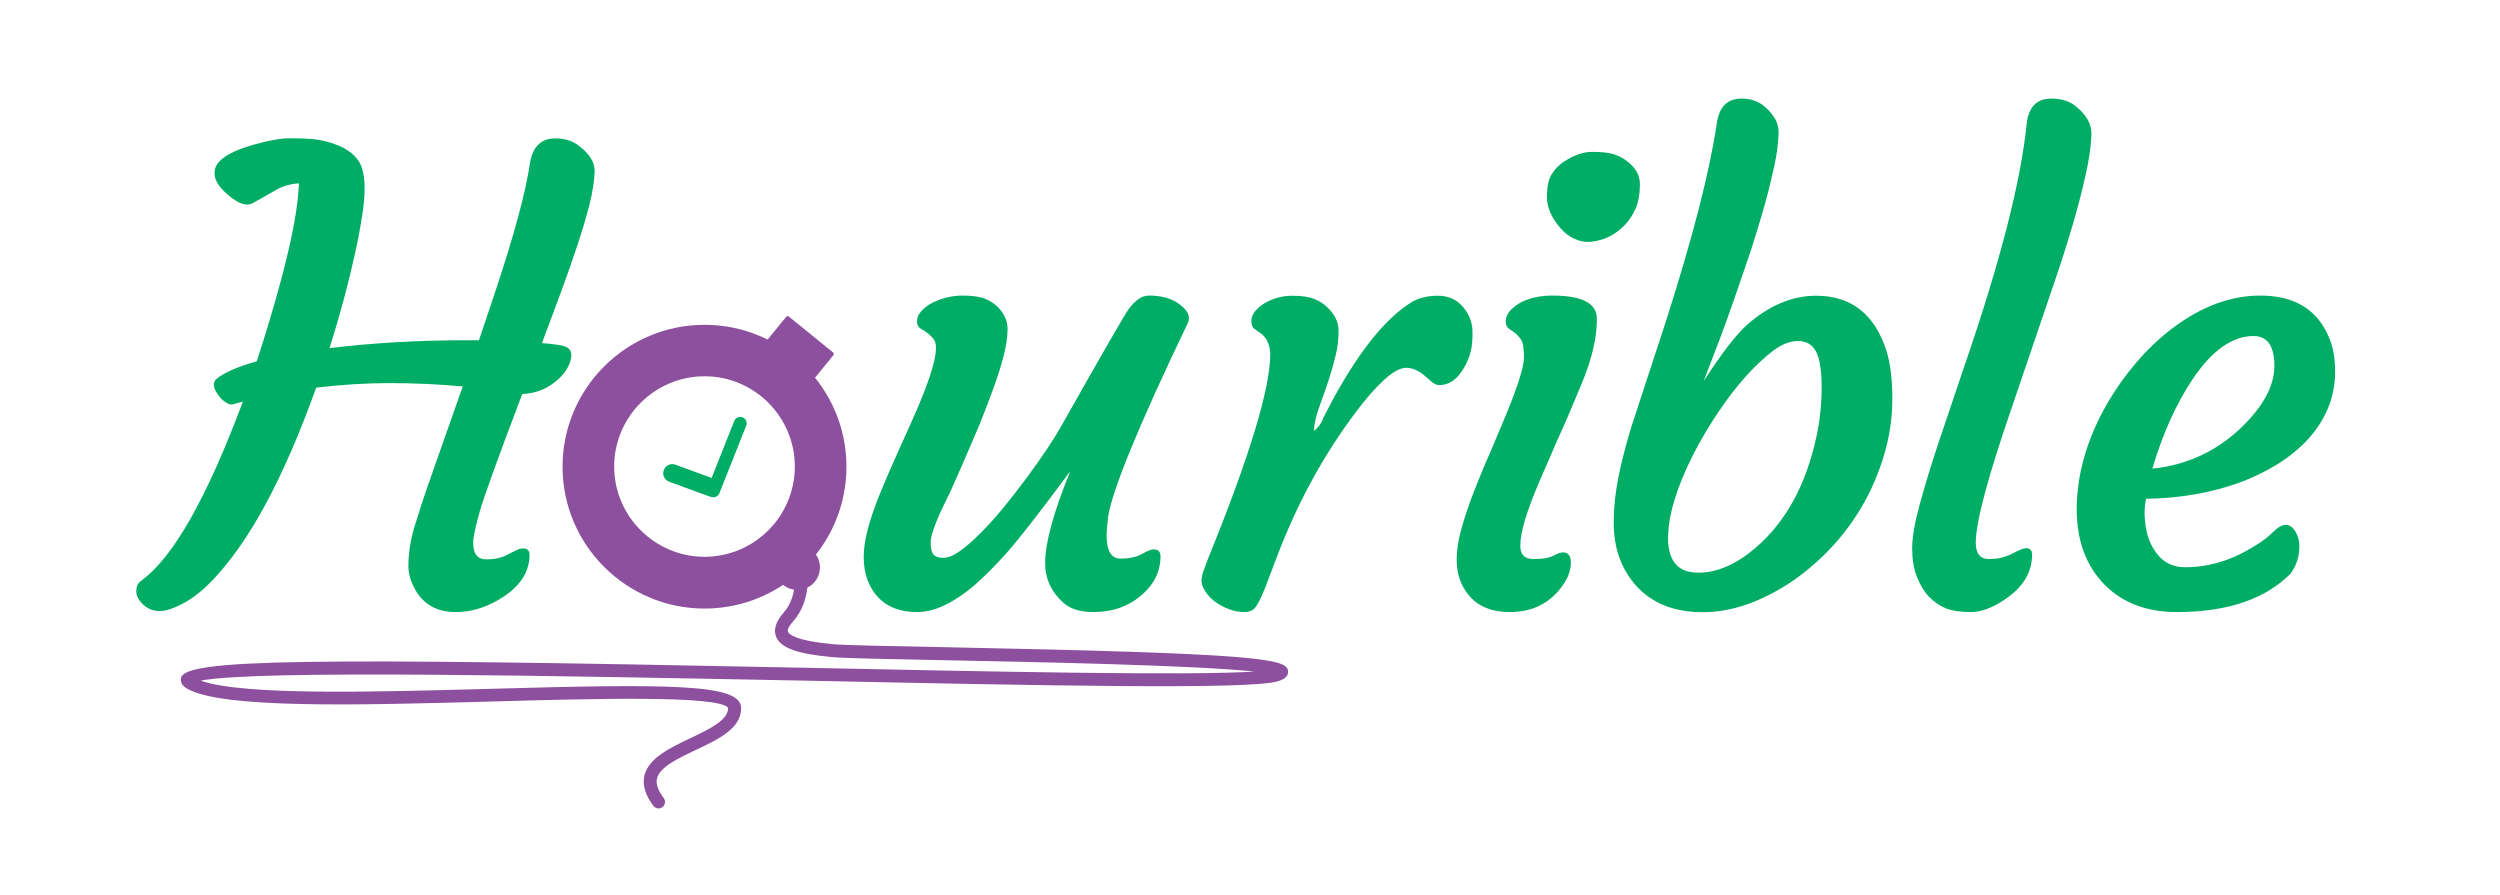
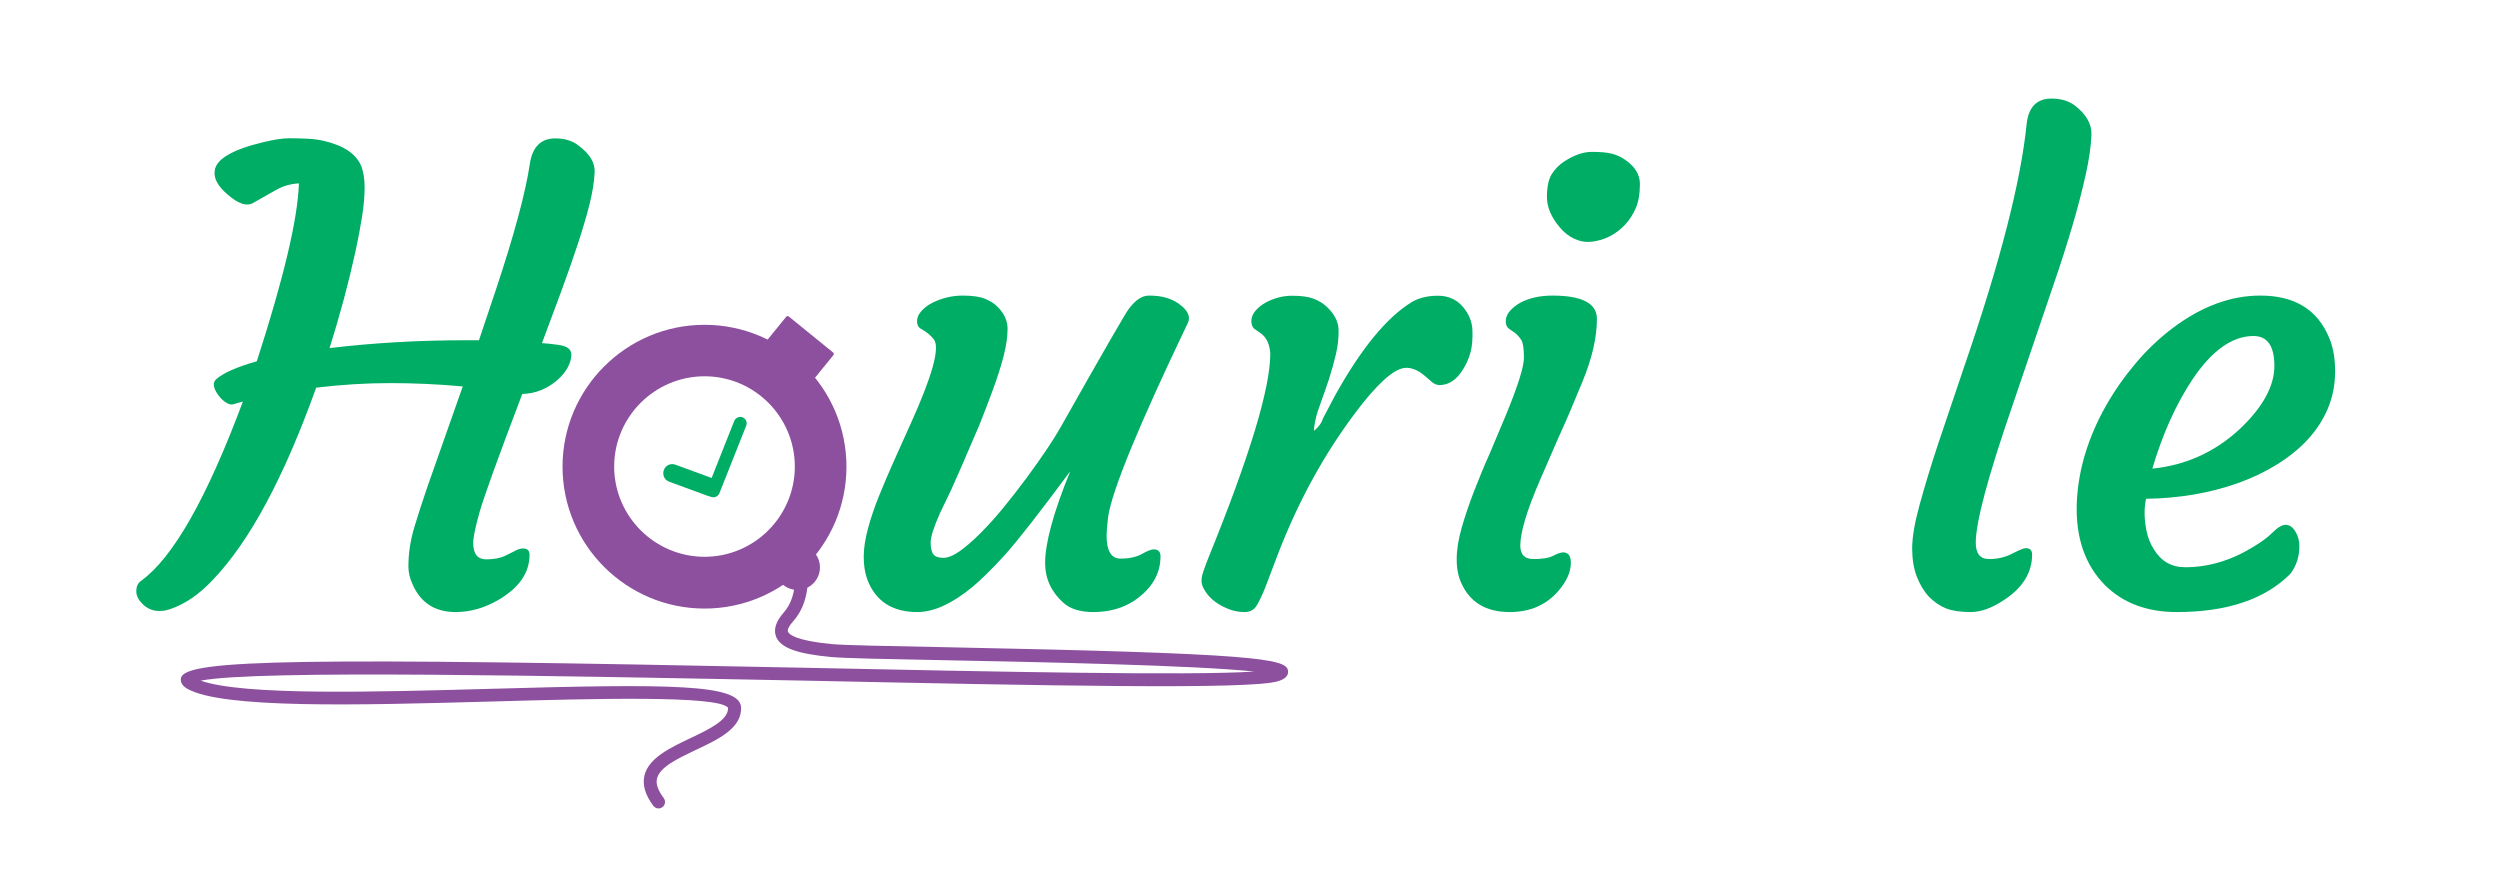
<svg xmlns="http://www.w3.org/2000/svg" version="1.1" id="Layer_1" x="0px" y="0px" viewBox="0 0 165.1 59.1" style="enable-background:new 0 0 165.1 59.1;" xml:space="preserve">
  <style type="text/css">
	.st0{fill:#8D509F;}
	.st1{fill:#00AD64;}
</style>
  <path class="st0" d="M43.49,53.39c-0.13,0-0.25-0.06-0.34-0.17c-0.54-0.72-0.74-1.39-0.59-2.01c0.28-1.15,1.68-1.82,3.03-2.46  c1.24-0.59,2.53-1.2,2.49-2.01c-0.62-0.83-8.96-0.6-15.67-0.41c-8.73,0.24-17.77,0.49-20.07-0.86c-0.43-0.26-0.42-0.56-0.38-0.72  c0.35-1.22,8.05-1.33,41.24-0.65c12.51,0.26,25.39,0.53,29.64,0.25c-3.95-0.42-14.39-0.63-20.48-0.75  c-3.72-0.07-6.67-0.13-7.46-0.21c-2.27-0.21-3.36-0.61-3.65-1.35c-0.18-0.47-0.01-1,0.5-1.58c1.07-1.19,0.68-3.08,0.68-3.1  c-0.05-0.23,0.1-0.46,0.33-0.51c0.24-0.06,0.46,0.1,0.5,0.33c0.02,0.1,0.48,2.34-0.88,3.85c-0.27,0.3-0.4,0.56-0.34,0.69  c0.07,0.17,0.49,0.59,2.93,0.82c0.77,0.07,3.69,0.13,7.4,0.2c20.59,0.41,22.58,0.75,22.69,1.55c0.07,0.47-0.47,0.64-0.67,0.7  c-1.81,0.57-15.44,0.29-31.22-0.04C36.95,44.64,17,44.22,13.25,44.95c2.86,1,11.48,0.75,19.14,0.54  c11.95-0.34,16.47-0.32,16.55,1.22c0.06,1.37-1.48,2.11-2.98,2.81c-1.17,0.56-2.39,1.13-2.57,1.89c-0.09,0.36,0.06,0.78,0.44,1.29  c0.14,0.19,0.11,0.46-0.08,0.6C43.68,53.36,43.58,53.39,43.49,53.39z M84.36,44.64L84.36,44.64L84.36,44.64z" />
  <path class="st1" d="M30.56,25.52c-1.64-0.15-3.24-0.22-4.81-0.22s-3.19,0.1-4.87,0.3c-2.12,5.92-4.39,10.15-6.82,12.69  c-0.89,0.95-1.82,1.59-2.78,1.92c-0.24,0.09-0.48,0.14-0.73,0.14s-0.47-0.04-0.66-0.13c-0.19-0.09-0.35-0.2-0.47-0.33  c-0.28-0.27-0.42-0.55-0.42-0.85s0.1-0.52,0.3-0.67c2.12-1.52,4.36-5.47,6.74-11.85c-0.11,0.03-0.21,0.05-0.3,0.08  c-0.09,0.03-0.21,0.06-0.34,0.1c-0.13,0.04-0.29,0-0.48-0.12c-0.19-0.12-0.35-0.28-0.5-0.48c-0.35-0.48-0.39-0.83-0.14-1.06  c0.47-0.41,1.36-0.81,2.68-1.18c1.79-5.53,2.71-9.45,2.78-11.75c-0.55,0.03-1.05,0.17-1.52,0.44l-1.52,0.86  c-0.41,0.23-0.96,0.05-1.64-0.54c-0.67-0.56-0.96-1.09-0.88-1.6c0.09-0.76,1.16-1.39,3.2-1.88c0.72-0.17,1.29-0.26,1.7-0.26  s0.82,0.01,1.23,0.03c0.41,0.02,0.78,0.07,1.11,0.15c1.33,0.32,2.15,0.89,2.46,1.72c0.13,0.37,0.2,0.82,0.2,1.35  s-0.05,1.15-0.16,1.86c-0.11,0.71-0.26,1.52-0.46,2.43c-0.43,1.97-0.99,4.08-1.7,6.32c2.9-0.35,5.91-0.52,9.01-0.52h0.86l1.1-3.28  c1.23-3.69,1.98-6.48,2.26-8.37c0.17-1.12,0.73-1.68,1.68-1.68c0.61,0,1.12,0.15,1.52,0.46c0.75,0.55,1.11,1.14,1.08,1.77  c-0.03,0.63-0.14,1.34-0.34,2.13c-0.2,0.79-0.46,1.67-0.78,2.64c-0.32,0.97-0.69,2.02-1.1,3.14l-1.26,3.38l0.48,0.04  c0.2,0.03,0.39,0.05,0.57,0.07c0.18,0.02,0.34,0.06,0.47,0.11c0.28,0.11,0.42,0.29,0.42,0.55s-0.08,0.53-0.23,0.82  s-0.37,0.56-0.65,0.81c-0.68,0.61-1.47,0.93-2.36,0.96c-1.63,4.28-2.57,6.9-2.84,7.87c-0.27,0.97-0.4,1.62-0.4,1.97  c0,0.72,0.29,1.08,0.86,1.08c0.53,0,0.97-0.09,1.3-0.26l0.72-0.36c0.15-0.07,0.29-0.1,0.42-0.1c0.28,0,0.42,0.14,0.42,0.42  c0,1.19-0.69,2.18-2.06,2.98c-0.91,0.53-1.85,0.8-2.82,0.8c-1.36,0-2.31-0.61-2.84-1.82c-0.19-0.41-0.28-0.81-0.28-1.18  c0-0.87,0.13-1.74,0.4-2.63s0.56-1.79,0.88-2.71L30.56,25.52z" />
  <path class="st1" d="M76.18,36.28c0.31,0,0.46,0.15,0.46,0.46c0,1.16-0.57,2.13-1.72,2.92c-0.77,0.51-1.68,0.76-2.72,0.76  c-0.85,0-1.51-0.2-1.96-0.6c-0.81-0.72-1.22-1.6-1.22-2.64c0-1.32,0.55-3.34,1.66-6.06c-2.05,2.77-3.49,4.61-4.32,5.53  c-0.83,0.91-1.55,1.62-2.16,2.13c-1.33,1.09-2.54,1.64-3.62,1.64c-1.65,0-2.75-0.71-3.3-2.14c-0.16-0.44-0.24-0.94-0.24-1.51  c0-0.57,0.1-1.2,0.29-1.9c0.19-0.7,0.44-1.43,0.75-2.19c0.31-0.76,0.64-1.54,1-2.34l1.08-2.4c1.39-3.08,1.9-4.9,1.54-5.48  c-0.16-0.25-0.46-0.51-0.9-0.76c-0.16-0.09-0.24-0.26-0.24-0.49c0-0.23,0.1-0.46,0.29-0.67s0.44-0.4,0.75-0.56  c0.65-0.31,1.31-0.46,1.96-0.46c0.65,0,1.15,0.07,1.49,0.21c0.34,0.14,0.62,0.32,0.83,0.53c0.44,0.44,0.66,0.93,0.66,1.46  c0,0.53-0.09,1.13-0.26,1.79c-0.17,0.66-0.4,1.38-0.68,2.15c-0.28,0.77-0.59,1.57-0.92,2.4c-0.92,2.16-1.54,3.58-1.86,4.28  l-0.74,1.54c-0.41,0.92-0.62,1.57-0.62,1.94c0,0.37,0.06,0.64,0.18,0.79c0.12,0.15,0.34,0.23,0.65,0.23s0.68-0.15,1.09-0.44  c0.41-0.29,0.87-0.69,1.36-1.18c0.49-0.49,1.01-1.06,1.54-1.71c0.53-0.65,1.05-1.32,1.56-2.01c1-1.36,1.73-2.45,2.2-3.28  c2.82-5,4.33-7.61,4.52-7.84c0.43-0.57,0.86-0.86,1.31-0.86c0.45,0,0.84,0.05,1.17,0.15c0.33,0.1,0.62,0.24,0.86,0.43  c0.56,0.41,0.74,0.83,0.54,1.24c-3.25,6.78-5,11.05-5.26,12.79c-0.07,0.6-0.1,1.01-0.1,1.24c0,1.01,0.31,1.52,0.92,1.52  c0.57,0,1.05-0.1,1.42-0.31S76.04,36.28,76.18,36.28z" />
  <path class="st1" d="M80.25,39.74c-0.27-0.2-0.48-0.42-0.64-0.67c-0.16-0.25-0.25-0.46-0.26-0.64c-0.01-0.18,0.02-0.4,0.11-0.66  c0.09-0.26,0.2-0.58,0.35-0.95c2.72-6.69,4.08-11.18,4.08-13.47c-0.04-0.64-0.26-1.09-0.66-1.36l-0.4-0.28  c-0.12-0.09-0.18-0.26-0.19-0.49c-0.01-0.23,0.08-0.46,0.25-0.67c0.17-0.21,0.4-0.4,0.68-0.56c0.57-0.31,1.16-0.46,1.77-0.46  s1.08,0.07,1.42,0.2c0.34,0.13,0.63,0.31,0.87,0.54c0.51,0.48,0.76,0.99,0.77,1.52c0.01,0.53-0.05,1.07-0.18,1.62  c-0.13,0.55-0.28,1.08-0.45,1.61c-0.17,0.53-0.35,1.03-0.52,1.5c-0.17,0.47-0.29,0.82-0.34,1.05c-0.11,0.47-0.15,0.76-0.12,0.88  c0.32-0.28,0.51-0.55,0.58-0.82l0.78-1.48c1.73-3.12,3.42-5.18,5.08-6.2c0.48-0.28,1.06-0.42,1.73-0.42s1.22,0.24,1.63,0.71  s0.63,1,0.65,1.57c0.02,0.57-0.02,1.05-0.12,1.43c-0.1,0.38-0.25,0.74-0.45,1.07c-0.44,0.75-0.97,1.12-1.6,1.12  c-0.17,0-0.33-0.06-0.48-0.18l-0.44-0.38c-0.44-0.39-0.86-0.58-1.27-0.58c-0.41,0-0.9,0.27-1.48,0.8c-0.58,0.53-1.18,1.22-1.81,2.06  c-2.11,2.78-3.82,5.9-5.16,9.35l-0.88,2.32c-0.23,0.57-0.43,0.98-0.6,1.23c-0.17,0.25-0.43,0.37-0.77,0.37s-0.68-0.06-1.02-0.19  C80.82,40.1,80.52,39.94,80.25,39.74z" />
  <path class="st1" d="M103.22,36.48c0.35,0,0.52,0.23,0.52,0.68c0,0.6-0.27,1.22-0.82,1.86c-0.8,0.93-1.87,1.4-3.22,1.4  c-1.55,0-2.61-0.63-3.18-1.88c-0.21-0.44-0.32-0.97-0.32-1.6c0-0.63,0.11-1.32,0.33-2.09c0.22-0.77,0.49-1.57,0.82-2.42  c0.33-0.85,0.68-1.7,1.07-2.57l1.06-2.52c0.77-1.88,1.16-3.12,1.16-3.72s-0.06-1-0.19-1.19c-0.13-0.19-0.26-0.34-0.41-0.45  l-0.4-0.28c-0.13-0.09-0.2-0.26-0.2-0.49c0-0.23,0.09-0.46,0.27-0.67s0.42-0.4,0.71-0.56c0.6-0.31,1.3-0.46,2.1-0.46  c1.96,0,2.94,0.51,2.94,1.54c0,1.2-0.31,2.57-0.94,4.11c-0.63,1.54-1.16,2.78-1.6,3.73l-1.2,2.76c-0.88,2.03-1.32,3.48-1.32,4.38  c0,0.59,0.29,0.88,0.88,0.88c0.57,0,1.01-0.07,1.3-0.22C102.87,36.55,103.09,36.48,103.22,36.48z M107.32,14.84  c-0.29,0.31-0.63,0.57-1,0.76c-0.37,0.19-0.77,0.31-1.18,0.36c-0.41,0.05-0.8-0.02-1.17-0.19s-0.68-0.42-0.95-0.74  c-0.57-0.67-0.86-1.34-0.86-2.02s0.11-1.19,0.33-1.53c0.22-0.34,0.5-0.62,0.83-0.83c0.64-0.41,1.24-0.62,1.81-0.62  c0.57,0,1.01,0.04,1.32,0.12c0.31,0.08,0.6,0.21,0.87,0.4c0.65,0.44,0.98,0.98,0.98,1.61s-0.09,1.16-0.27,1.58  C107.85,14.16,107.61,14.53,107.32,14.84z" />
-   <path class="st1" d="M106.57,34.54c0-0.77,0.06-1.51,0.17-2.22c0.11-0.71,0.26-1.42,0.44-2.14c0.18-0.72,0.38-1.44,0.61-2.16  l2.24-6.84c1.77-5.54,2.88-9.87,3.34-12.99c0.15-1.12,0.69-1.68,1.64-1.68c0.56,0,1.03,0.15,1.42,0.44  c0.71,0.57,1.05,1.18,1.03,1.83c-0.02,0.65-0.11,1.37-0.28,2.16c-0.17,0.79-0.38,1.66-0.64,2.59c-0.26,0.93-0.56,1.91-0.89,2.94  c-0.89,2.64-1.56,4.54-2,5.72l-1.14,2.98c1.16-1.8,2.11-3.03,2.84-3.7c1.47-1.29,2.99-1.94,4.58-1.94c2.33,0,3.88,1.22,4.66,3.66  c0.25,0.84,0.38,1.89,0.38,3.14s-0.18,2.5-0.55,3.73s-0.86,2.38-1.49,3.44c-0.63,1.06-1.36,2.02-2.19,2.87s-1.71,1.58-2.63,2.18  c-1.95,1.25-3.83,1.88-5.66,1.88c-1.84,0-3.28-0.56-4.34-1.68C107.08,37.62,106.57,36.22,106.57,34.54z M112.16,37.82  c1.25,0,2.53-0.56,3.82-1.68c1.97-1.71,3.3-4.14,3.98-7.32c0.23-1.04,0.34-2.12,0.34-3.25c0-1.13-0.13-1.92-0.38-2.37  s-0.64-0.68-1.17-0.68s-1.08,0.21-1.65,0.64s-1.17,0.99-1.8,1.69c-0.63,0.7-1.25,1.51-1.86,2.42c-0.61,0.91-1.17,1.86-1.66,2.83  c-1.08,2.15-1.62,3.97-1.62,5.47C110.17,37.07,110.83,37.82,112.16,37.82z" />
  <path class="st1" d="M127.4,39.42c-0.33-0.35-0.6-0.79-0.81-1.33s-0.31-1.17-0.31-1.88s0.16-1.67,0.49-2.87s0.74-2.57,1.25-4.1  l1.68-4.98c2.39-6.93,3.76-12.29,4.14-16.07c0.12-1.12,0.67-1.68,1.64-1.68c0.61,0,1.12,0.15,1.52,0.44  c0.77,0.59,1.15,1.24,1.12,1.96c-0.03,0.72-0.15,1.6-0.38,2.63s-0.52,2.16-0.88,3.38s-0.77,2.51-1.24,3.87l-2.76,8.12  c-1.59,4.61-2.38,7.59-2.38,8.93c0,0.72,0.29,1.08,0.88,1.08c0.56,0,1.07-0.12,1.53-0.36c0.46-0.24,0.76-0.36,0.89-0.36  c0.28,0,0.42,0.14,0.42,0.42c0,1.19-0.61,2.18-1.82,2.98c-0.81,0.55-1.56,0.82-2.23,0.82s-1.22-0.08-1.63-0.24  S127.74,39.76,127.4,39.42z" />
  <path class="st1" d="M137.15,33.22c0.05-1.16,0.25-2.27,0.58-3.33s0.78-2.09,1.34-3.08c0.56-0.99,1.22-1.93,1.97-2.82  s1.57-1.66,2.45-2.33c1.91-1.43,3.83-2.14,5.78-2.14c2.28,0,3.8,0.94,4.56,2.82c0.27,0.64,0.39,1.4,0.38,2.27s-0.18,1.68-0.5,2.42  c-0.32,0.74-0.76,1.41-1.33,2.02c-0.57,0.61-1.24,1.15-2.02,1.63c-0.78,0.48-1.63,0.89-2.55,1.22c-1.89,0.67-3.92,1.01-6.08,1.04  c-0.05,0.19-0.09,0.47-0.1,0.84c-0.01,0.37,0.03,0.79,0.12,1.25s0.25,0.87,0.48,1.23c0.48,0.8,1.17,1.2,2.08,1.2  c1.55,0,3.05-0.45,4.52-1.36c0.52-0.31,0.94-0.62,1.27-0.95c0.33-0.33,0.61-0.49,0.85-0.49c0.24,0,0.45,0.14,0.63,0.43  c0.18,0.29,0.27,0.61,0.27,0.97c0,0.71-0.2,1.32-0.6,1.84c-1.68,1.68-4.18,2.52-7.5,2.52c-1.96,0-3.53-0.59-4.72-1.76  C137.7,37.33,137.07,35.51,137.15,33.22z M148.82,22.19c-1.4,0-2.75,0.96-4.04,2.88c-1.09,1.65-1.97,3.61-2.64,5.88  c2.23-0.23,4.16-1.11,5.8-2.64c1.51-1.44,2.26-2.82,2.26-4.14C150.2,22.85,149.74,22.19,148.82,22.19z" />
  <path class="st1" d="M47.12,32.84c-0.05,0-0.11-0.01-0.16-0.03c-0.22-0.09-0.33-0.34-0.24-0.55l1.77-4.46  c0.09-0.22,0.35-0.32,0.55-0.24c0.22,0.09,0.33,0.34,0.24,0.55l-1.77,4.46C47.45,32.73,47.29,32.84,47.12,32.84z" />
  <path class="st1" d="M46.96,32.79c-0.07,0-0.14-0.01-0.21-0.04l-2.56-0.94c-0.31-0.11-0.47-0.46-0.35-0.77  c0.11-0.31,0.45-0.47,0.77-0.35l2.56,0.94c0.31,0.11,0.47,0.46,0.35,0.77C47.43,32.64,47.2,32.79,46.96,32.79z" />
  <path class="st0" d="M46.53,40.19c-5.17,0-9.38-4.2-9.38-9.37s4.21-9.37,9.38-9.37s9.37,4.2,9.37,9.37S51.7,40.19,46.53,40.19z   M46.53,24.85c-3.29,0-5.97,2.68-5.97,5.96s2.68,5.96,5.97,5.96c3.29,0,5.96-2.68,5.96-5.96S49.82,24.85,46.53,24.85z" />
  <path class="st0" d="M53.3,25.4l-2.93-2.38c-0.05-0.04-0.06-0.12-0.02-0.17l1.57-1.93c0.04-0.05,0.12-0.06,0.17-0.02l2.93,2.38  c0.05,0.04,0.06,0.12,0.02,0.17l-1.57,1.93C53.43,25.43,53.35,25.44,53.3,25.4z" />
  <circle class="st0" cx="52.66" cy="37.47" r="1.49" />
</svg>